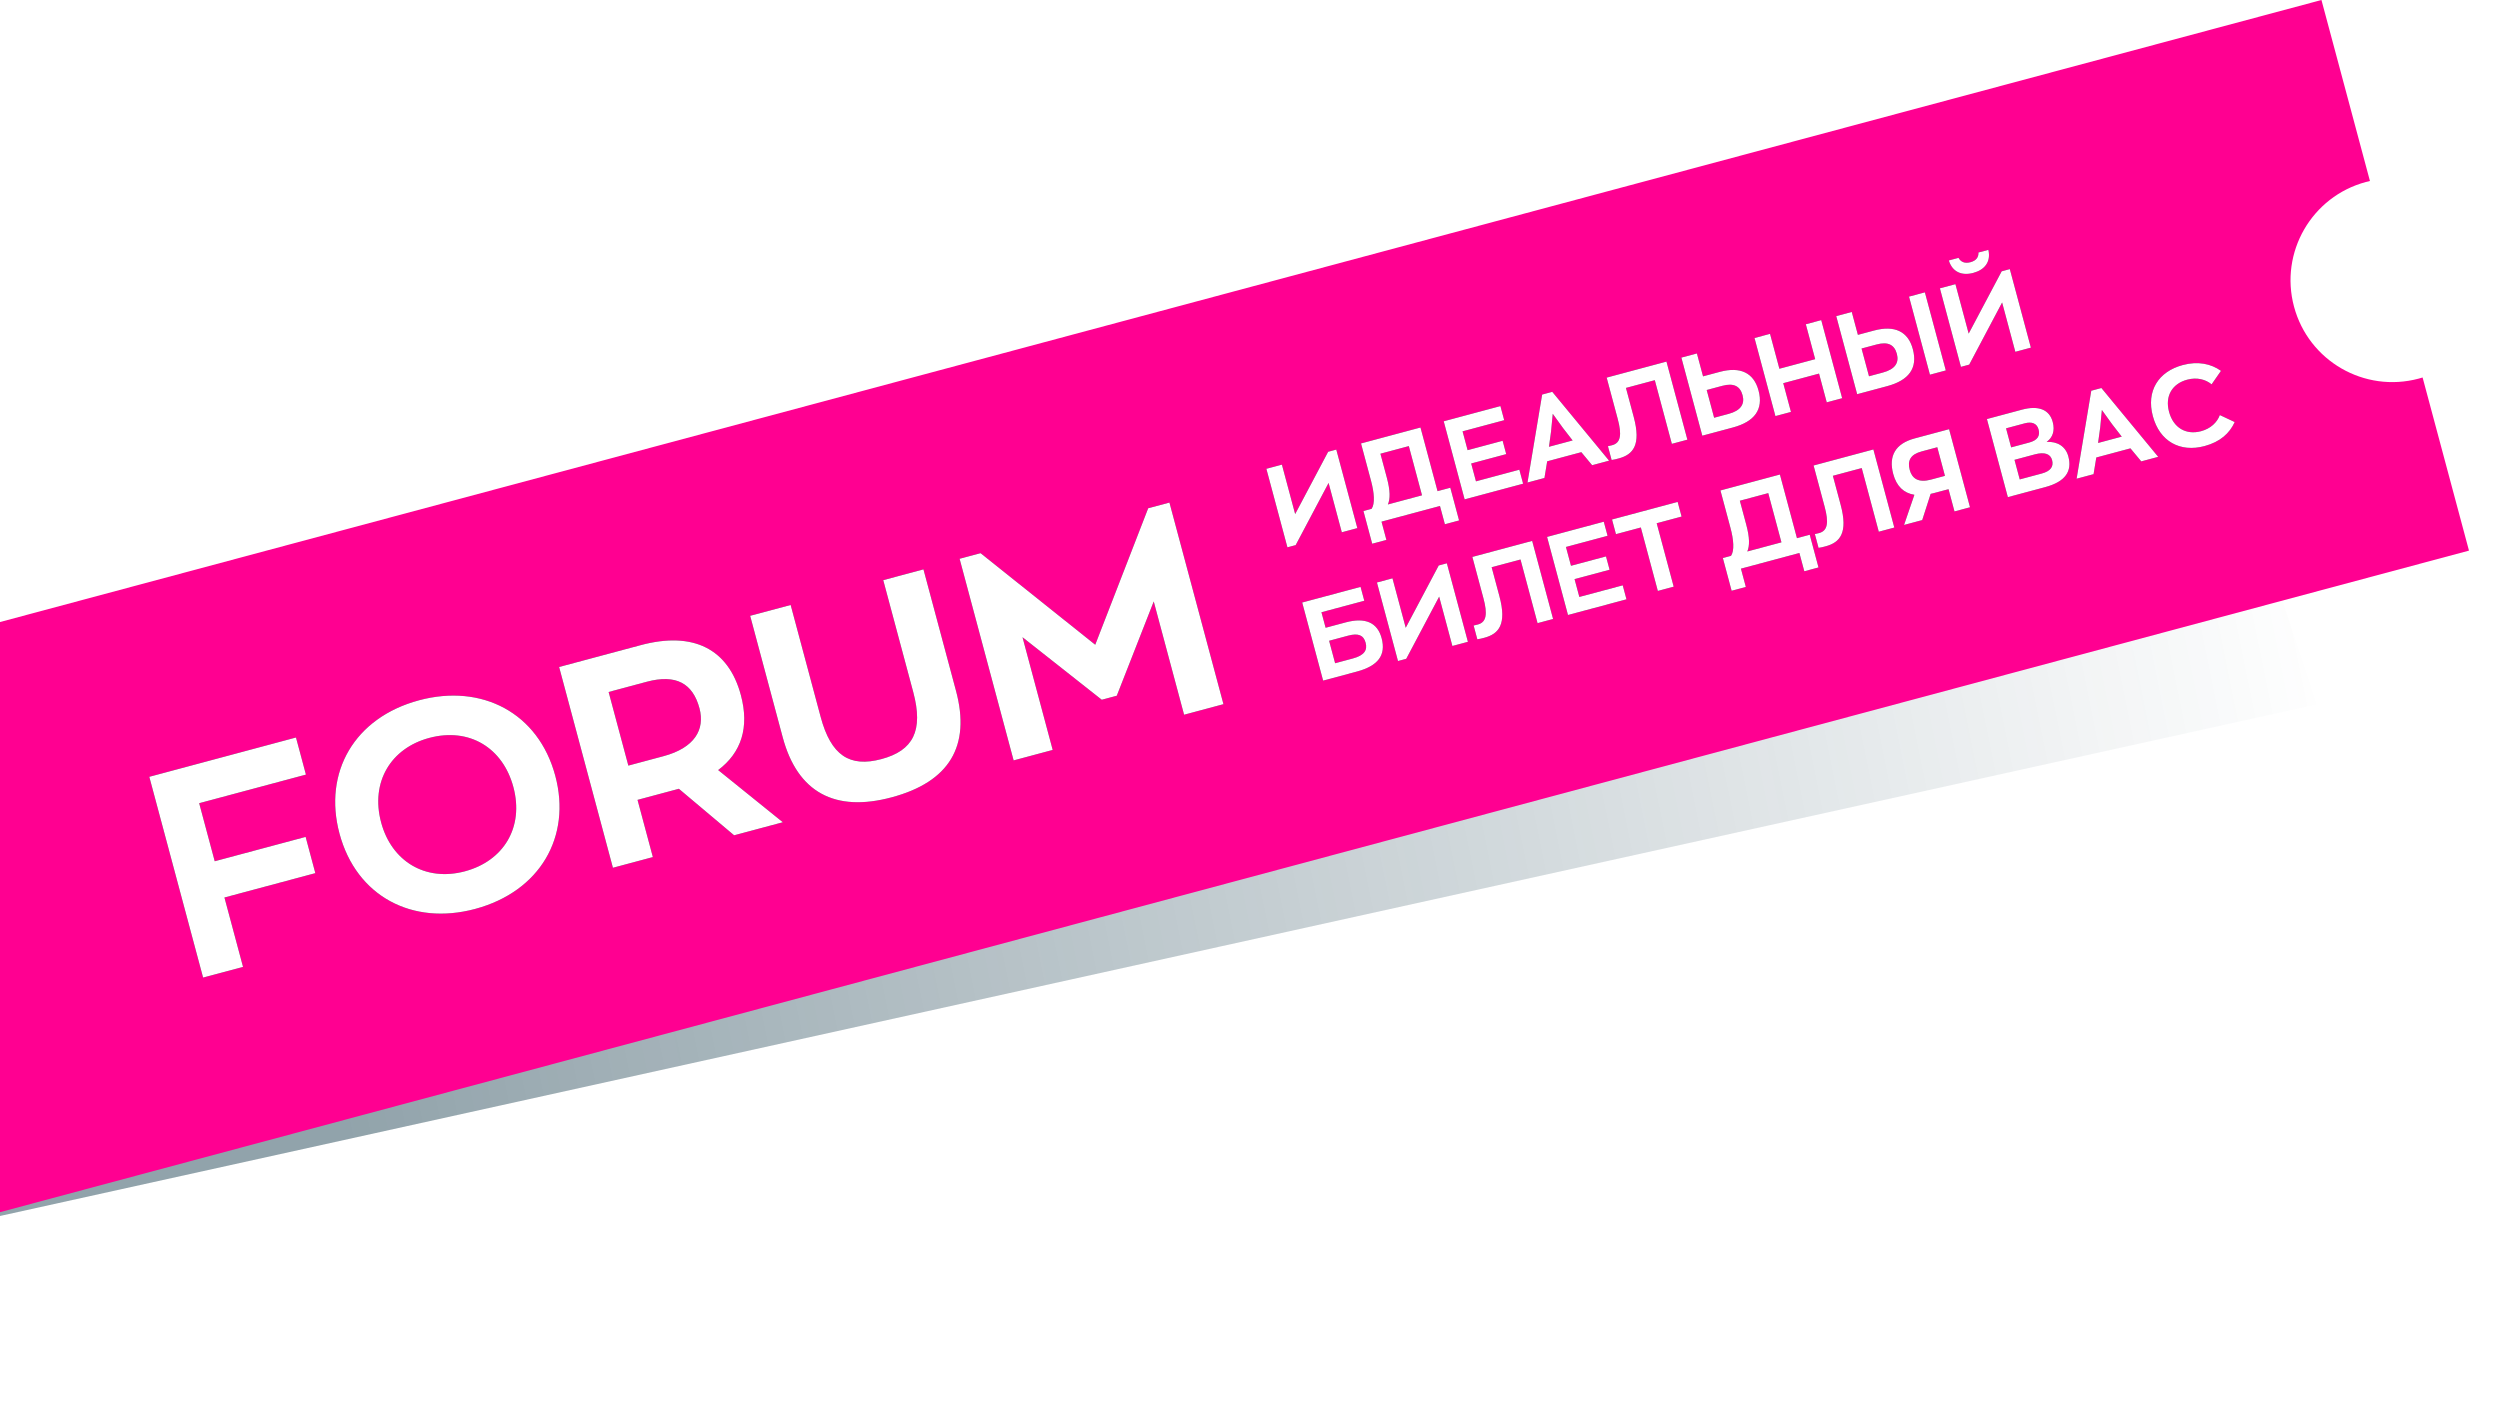
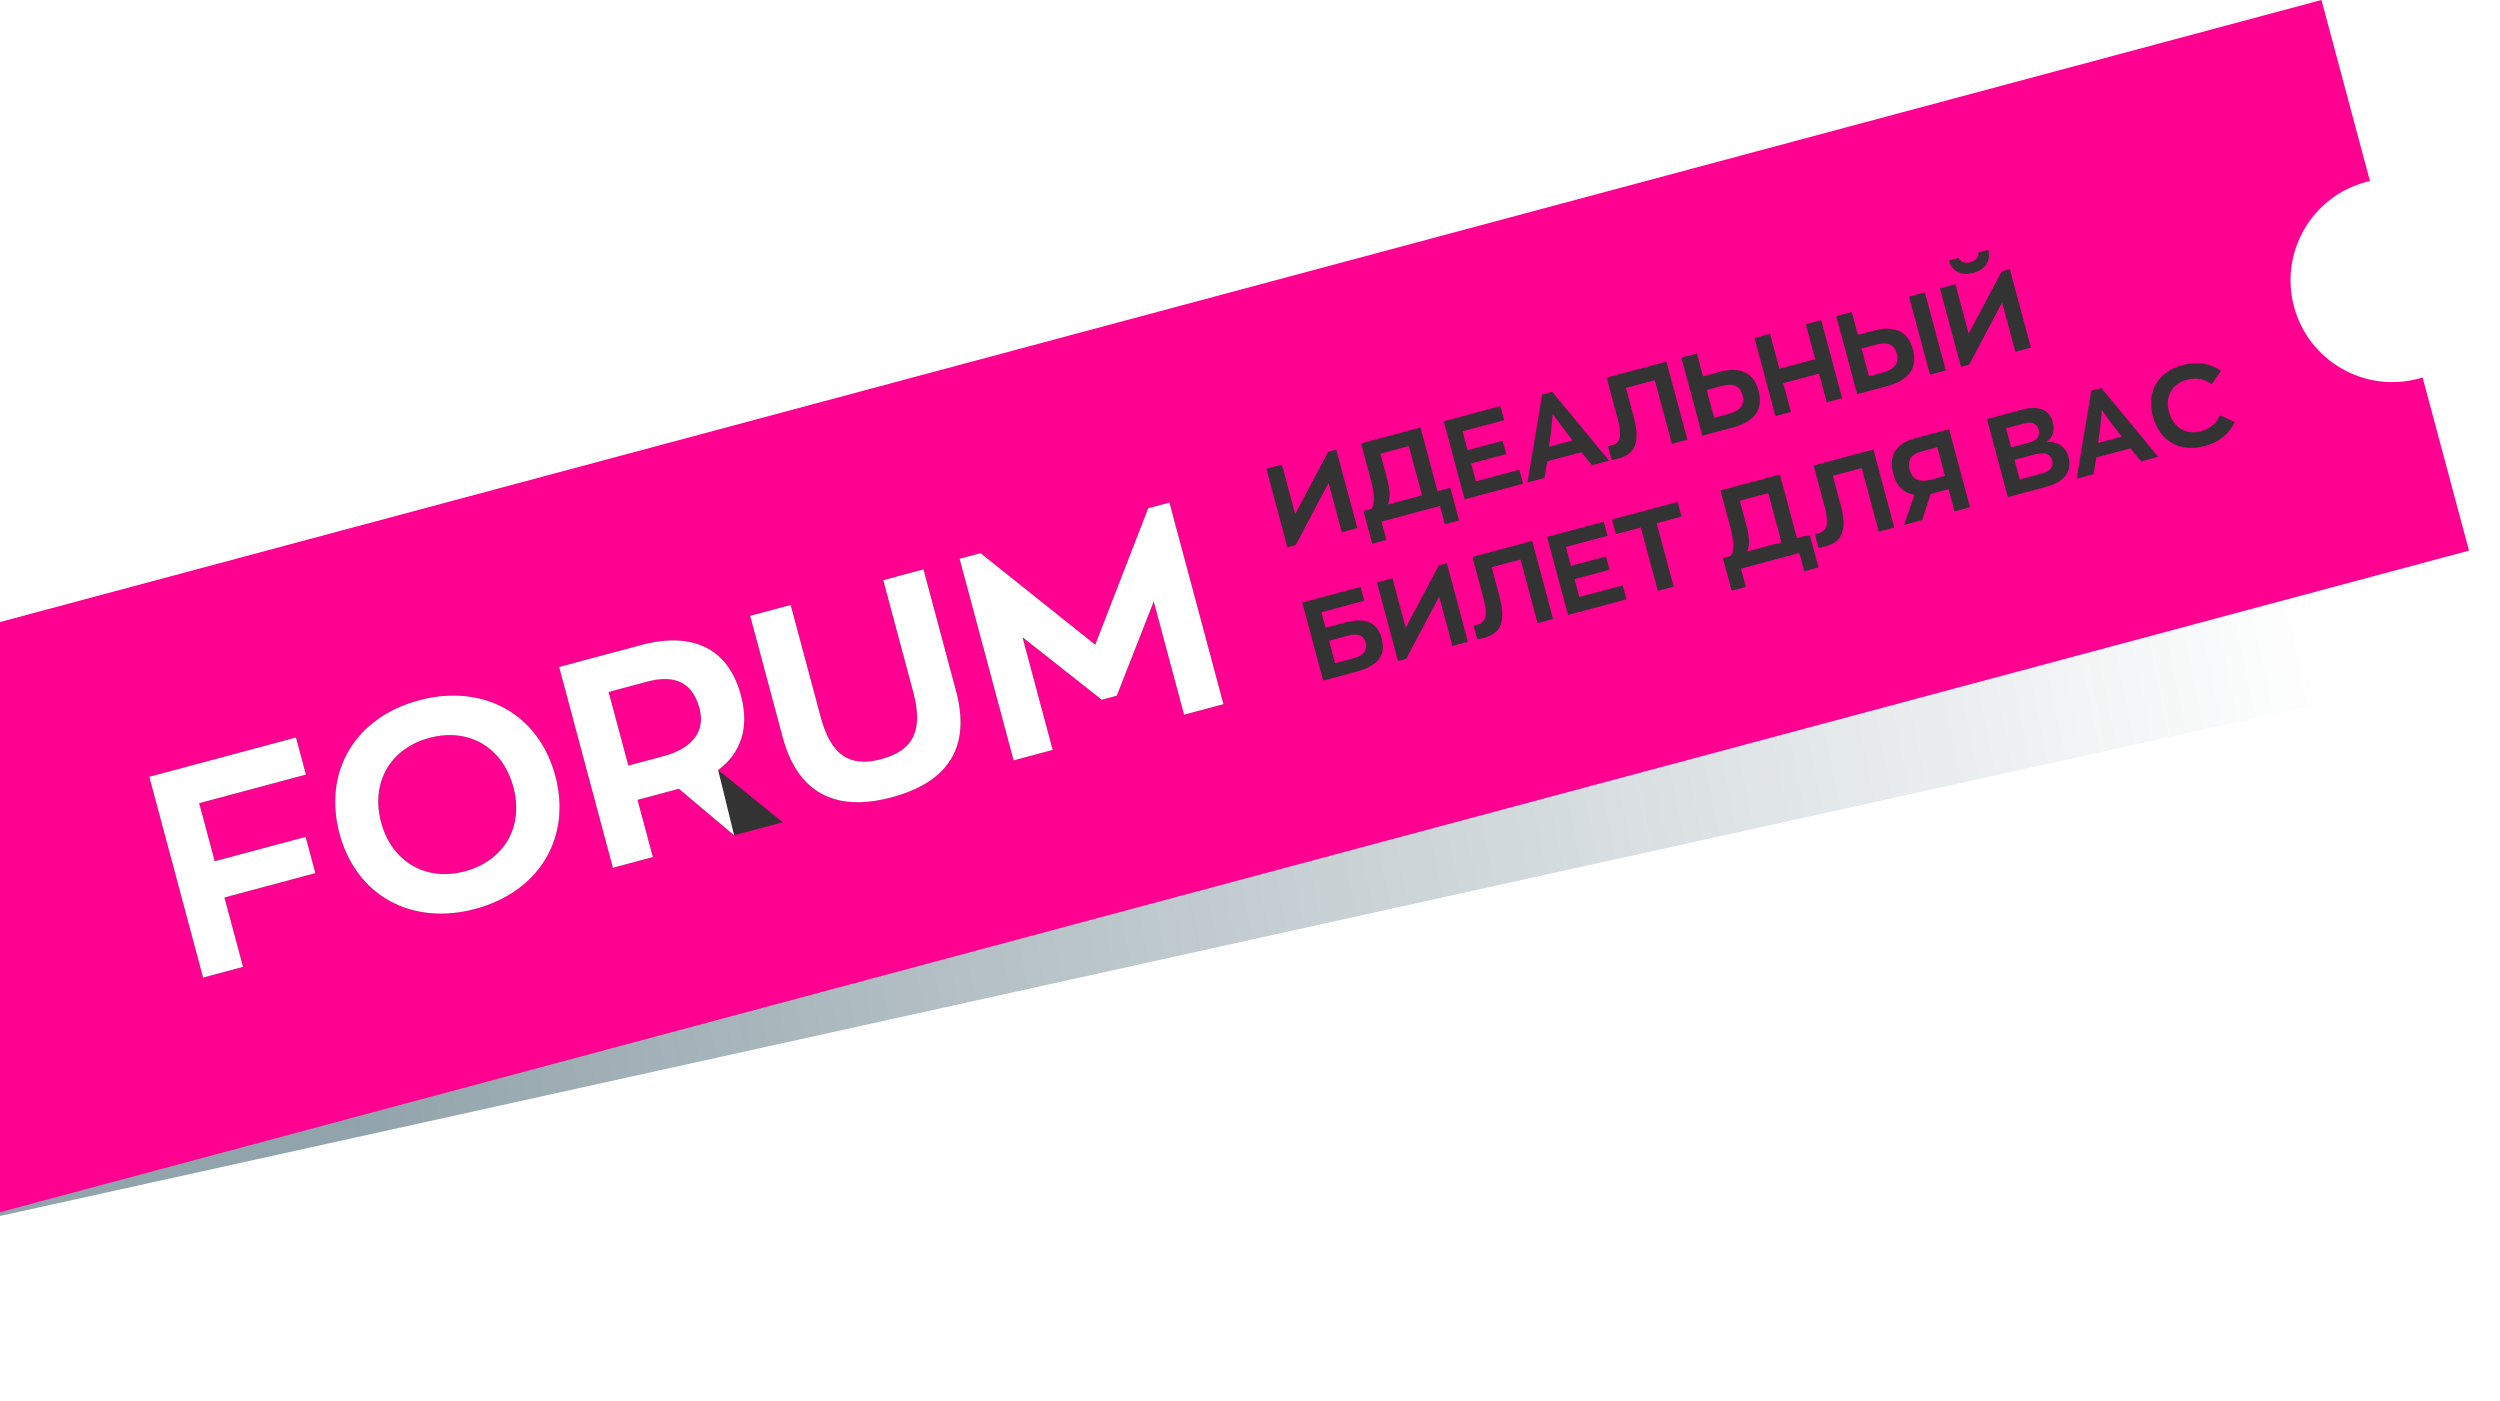
<svg xmlns="http://www.w3.org/2000/svg" width="307" height="172" viewBox="0 0 307 172" fill="none">
  <g filter="url(#filter0_f_423_2256)">
    <path d="M-47.002 116.207L261.998 18.5L284.498 86.5L-32.502 156.5L-47.002 116.207Z" fill="url(#paint0_linear_423_2256)" fill-opacity="0.45" />
  </g>
  <path fill-rule="evenodd" clip-rule="evenodd" d="M285.074 6.56843e-05L-53 90.587L-47.045 112.812C-46.886 112.763 -46.726 112.717 -46.565 112.674C-39.896 110.887 -33.042 114.844 -31.255 121.512C-29.468 128.181 -33.426 135.035 -40.094 136.822C-40.256 136.865 -40.417 136.905 -40.579 136.942L-34.883 158.202L303.191 67.615L297.495 46.355C297.336 46.404 297.176 46.451 297.014 46.494C290.346 48.281 283.492 44.324 281.705 37.655C279.918 30.987 283.875 24.133 290.544 22.346C290.706 22.302 290.867 22.262 291.029 22.226L285.074 6.56843e-05Z" fill="#FF0091" />
  <path d="M163.096 55.478L159.045 63.13L157.418 57.058L155.511 57.569L158.095 67.211L159.109 66.939L163.151 59.305L164.774 65.363L166.681 64.852L164.097 55.21L163.096 55.478ZM170.25 66.302L169.649 64.057L176.829 62.133L177.431 64.378L179.175 63.91L178.099 59.894L176.531 60.314L174.436 52.498L167.134 54.455L168.362 59.039C168.757 60.513 168.868 61.846 168.43 62.485L167.43 62.753L168.506 66.769L170.25 66.302ZM170.432 61.949C170.726 61.261 170.736 60.273 170.305 58.663L169.515 55.715L173.004 54.78L174.624 60.825L170.432 61.949ZM177.288 51.734L179.857 61.322L187.038 59.398L186.577 57.68L181.249 59.108L180.662 56.917L184.963 55.765L184.524 54.129L180.224 55.281L179.604 52.968L184.716 51.599L184.252 49.868L177.288 51.734ZM187.576 59.254L189.658 58.696L189.994 56.649L194.186 55.526L195.514 57.127L197.596 56.569L190.621 48.118L189.377 48.451L187.576 59.254ZM190.212 54.866L190.472 52.97L190.677 50.813L191.946 52.575L193.119 54.087L190.212 54.866ZM198.783 56.294C200.541 55.823 201.547 54.655 200.623 51.206L199.666 47.636L203.21 46.687L205.304 54.503L207.211 53.992L204.642 44.404L197.299 46.372L198.657 51.443C199.179 53.391 199.026 54.388 197.971 54.671C197.755 54.729 197.66 54.754 197.454 54.795L197.907 56.485C198.202 56.45 198.486 56.374 198.783 56.294ZM212.788 52.498C215.452 51.784 216.575 50.295 215.948 47.955C215.365 45.778 213.718 44.987 211.189 45.665L209.134 46.216L208.38 43.403L206.473 43.914L209.042 53.502L212.788 52.498ZM211.503 47.378C212.909 47.001 213.687 47.416 213.988 48.538C214.278 49.62 213.768 50.423 212.267 50.826L210.496 51.3L209.583 47.892L211.503 47.378ZM215.453 41.508L218.022 51.095L219.929 50.584L218.983 47.055L223.378 45.877L224.324 49.407L226.217 48.9L223.648 39.312L221.755 39.819L222.904 44.106L218.509 45.283L217.36 40.997L215.453 41.508ZM228.059 48.406L231.737 47.42C234.401 46.707 235.524 45.217 234.897 42.878C234.314 40.701 232.667 39.91 230.125 40.591L228.15 41.12L227.396 38.307L225.49 38.818L228.059 48.406ZM234.428 36.423L236.997 46.011L238.945 45.489L236.376 35.901L234.428 36.423ZM230.452 42.301C231.859 41.924 232.636 42.339 232.937 43.461C233.227 44.543 232.718 45.346 231.216 45.748L229.513 46.205L228.599 42.797L230.452 42.301ZM241.818 44.777L245.86 37.143L247.483 43.201L249.39 42.69L246.806 33.048L245.806 33.317L241.754 40.968L240.127 34.896L238.22 35.407L240.804 45.049L241.818 44.777ZM242.321 33.511C243.714 33.138 244.509 32.157 244.172 30.682L242.955 31.008C242.975 31.568 242.7 32.004 241.97 32.199C241.253 32.391 240.784 32.155 240.507 31.664L239.317 31.983C239.742 33.405 240.915 33.888 242.321 33.511ZM166.632 82.465C169.228 81.769 170.225 80.459 169.663 78.363C169.159 76.483 167.708 75.77 165.246 76.43L162.785 77.09L162.274 75.183L167.535 73.773L167.078 72.069L159.911 73.99L162.48 83.578L166.632 82.465ZM163.952 81.444L163.213 78.685L165.552 78.058C166.81 77.721 167.45 77.999 167.7 78.932C167.935 79.811 167.563 80.476 166.129 80.861L163.952 81.444ZM176.675 69.44L172.623 77.091L170.996 71.019L169.089 71.53L171.673 81.172L172.687 80.901L176.729 73.266L178.352 79.325L180.259 78.814L177.675 69.172L176.675 69.44ZM182.291 78.313C184.049 77.842 185.055 76.673 184.131 73.225L183.174 69.655L186.718 68.706L188.812 76.522L190.719 76.011L188.15 66.423L180.807 68.391L182.165 73.462C182.687 75.409 182.534 76.407 181.479 76.689C181.263 76.747 181.168 76.773 180.962 76.814L181.415 78.504C181.71 78.468 181.994 78.392 182.291 78.313ZM189.981 65.933L192.55 75.52L199.731 73.596L199.271 71.879L193.943 73.306L193.356 71.116L197.656 69.963L197.217 68.327L192.917 69.479L192.298 67.167L197.409 65.797L196.945 64.066L189.981 65.933ZM198.439 65.594L201.495 64.775L203.582 72.564L205.529 72.043L203.442 64.253L206.498 63.434L206.016 61.636L197.957 63.795L198.439 65.594ZM214.387 72.075L213.786 69.83L220.966 67.906L221.568 70.151L223.312 69.683L222.236 65.667L220.667 66.088L218.573 58.271L211.271 60.228L212.499 64.812C212.894 66.286 213.005 67.619 212.567 68.258L211.566 68.526L212.643 72.543L214.387 72.075ZM214.569 67.722C214.863 67.034 214.873 66.046 214.442 64.436L213.652 61.489L217.141 60.554L218.761 66.599L214.569 67.722ZM224.194 67.085C225.952 66.614 226.958 65.446 226.034 61.997L225.077 58.427L228.62 57.478L230.715 65.294L232.621 64.783L230.052 55.195L222.709 57.163L224.068 62.234C224.59 64.181 224.437 65.179 223.382 65.462C223.166 65.52 223.071 65.545 222.865 65.586L223.318 67.276C223.612 67.241 223.896 67.165 224.194 67.085ZM233.817 64.463L236.049 63.865L237.084 60.645C237.21 60.626 237.345 60.59 237.48 60.553L239.279 60.072L240.011 62.803L241.917 62.292L239.348 52.705L235.116 53.839C232.736 54.476 231.899 56.005 232.489 58.209C232.892 59.71 233.786 60.558 235.086 60.76L233.817 64.463ZM235.978 55.434L237.898 54.919L238.84 58.435L237.096 58.903C235.595 59.305 234.802 58.778 234.515 57.71C234.211 56.574 234.599 55.803 235.978 55.434ZM251.147 59.819C253.662 59.145 254.476 57.855 253.99 56.043C253.653 54.785 252.611 54.195 251.325 54.264C252.057 53.749 252.369 52.912 252.075 51.816C251.67 50.302 250.349 49.757 248.294 50.308L243.994 51.46L246.563 61.048L251.147 59.819ZM248.024 58.873L247.379 56.466L249.881 55.796C251.111 55.466 251.799 55.76 251.998 56.504C252.208 57.288 251.824 57.855 250.715 58.152L248.024 58.873ZM248.641 51.983C249.507 51.751 250.136 51.988 250.335 52.732C250.552 53.543 250.188 54.076 249.174 54.348L246.969 54.938L246.343 52.599L248.641 51.983ZM255.008 58.785L257.09 58.227L257.426 56.18L261.618 55.057L262.946 56.658L265.028 56.1L258.053 47.649L256.809 47.982L255.008 58.785ZM257.644 54.397L257.904 52.501L258.109 50.344L259.378 52.106L260.551 53.618L257.644 54.397ZM270.718 54.778C272.652 54.26 273.802 53.198 274.421 51.829L272.596 50.97C272.258 51.873 271.476 52.633 270.286 52.952C268.447 53.444 266.887 52.544 266.358 50.569C265.836 48.622 266.751 47.116 268.591 46.623C269.781 46.304 270.841 46.585 271.585 47.197L272.736 45.541C271.516 44.665 269.904 44.329 268.051 44.825C265.035 45.633 263.544 48.019 264.37 51.102C265.2 54.199 267.702 55.586 270.718 54.778Z" fill="#333333" />
-   <path d="M163.096 55.478L159.045 63.13L157.418 57.058L155.511 57.569L158.095 67.211L159.109 66.939L163.151 59.305L164.774 65.363L166.681 64.852L164.097 55.21L163.096 55.478ZM170.25 66.302L169.649 64.057L176.829 62.133L177.431 64.378L179.175 63.91L178.099 59.894L176.531 60.314L174.436 52.498L167.134 54.455L168.362 59.039C168.757 60.513 168.868 61.846 168.43 62.485L167.43 62.753L168.506 66.769L170.25 66.302ZM170.432 61.949C170.726 61.261 170.736 60.273 170.305 58.663L169.515 55.715L173.004 54.78L174.624 60.825L170.432 61.949ZM177.288 51.734L179.857 61.322L187.038 59.398L186.577 57.68L181.249 59.108L180.662 56.917L184.963 55.765L184.524 54.129L180.224 55.281L179.604 52.968L184.716 51.599L184.252 49.868L177.288 51.734ZM187.576 59.254L189.658 58.696L189.994 56.649L194.186 55.526L195.514 57.127L197.596 56.569L190.621 48.118L189.377 48.451L187.576 59.254ZM190.212 54.866L190.472 52.97L190.677 50.813L191.946 52.575L193.119 54.087L190.212 54.866ZM198.783 56.294C200.541 55.823 201.547 54.655 200.623 51.206L199.666 47.636L203.21 46.687L205.304 54.503L207.211 53.992L204.642 44.404L197.299 46.372L198.657 51.443C199.179 53.391 199.026 54.388 197.971 54.671C197.755 54.729 197.66 54.754 197.454 54.795L197.907 56.485C198.202 56.45 198.486 56.374 198.783 56.294ZM212.788 52.498C215.452 51.784 216.575 50.295 215.948 47.955C215.365 45.778 213.718 44.987 211.189 45.665L209.134 46.216L208.38 43.403L206.473 43.914L209.042 53.502L212.788 52.498ZM211.503 47.378C212.909 47.001 213.687 47.416 213.988 48.538C214.278 49.62 213.768 50.423 212.267 50.826L210.496 51.3L209.583 47.892L211.503 47.378ZM215.453 41.508L218.022 51.095L219.929 50.584L218.983 47.055L223.378 45.877L224.324 49.407L226.217 48.9L223.648 39.312L221.755 39.819L222.904 44.106L218.509 45.283L217.36 40.997L215.453 41.508ZM228.059 48.406L231.737 47.42C234.401 46.707 235.524 45.217 234.897 42.878C234.314 40.701 232.667 39.91 230.125 40.591L228.15 41.12L227.396 38.307L225.49 38.818L228.059 48.406ZM234.428 36.423L236.997 46.011L238.945 45.489L236.376 35.901L234.428 36.423ZM230.452 42.301C231.859 41.924 232.636 42.339 232.937 43.461C233.227 44.543 232.718 45.346 231.216 45.748L229.513 46.205L228.599 42.797L230.452 42.301ZM241.818 44.777L245.86 37.143L247.483 43.201L249.39 42.69L246.806 33.048L245.806 33.317L241.754 40.968L240.127 34.896L238.22 35.407L240.804 45.049L241.818 44.777ZM242.321 33.511C243.714 33.138 244.509 32.157 244.172 30.682L242.955 31.008C242.975 31.568 242.7 32.004 241.97 32.199C241.253 32.391 240.784 32.155 240.507 31.664L239.317 31.983C239.742 33.405 240.915 33.888 242.321 33.511ZM166.632 82.465C169.228 81.769 170.225 80.459 169.663 78.363C169.159 76.483 167.708 75.77 165.246 76.43L162.785 77.09L162.274 75.183L167.535 73.773L167.078 72.069L159.911 73.99L162.48 83.578L166.632 82.465ZM163.952 81.444L163.213 78.685L165.552 78.058C166.81 77.721 167.45 77.999 167.7 78.932C167.935 79.811 167.563 80.476 166.129 80.861L163.952 81.444ZM176.675 69.44L172.623 77.091L170.996 71.019L169.089 71.53L171.673 81.172L172.687 80.901L176.729 73.266L178.352 79.325L180.259 78.814L177.675 69.172L176.675 69.44ZM182.291 78.313C184.049 77.842 185.055 76.673 184.131 73.225L183.174 69.655L186.718 68.706L188.812 76.522L190.719 76.011L188.15 66.423L180.807 68.391L182.165 73.462C182.687 75.409 182.534 76.407 181.479 76.689C181.263 76.747 181.168 76.773 180.962 76.814L181.415 78.504C181.71 78.468 181.994 78.392 182.291 78.313ZM189.981 65.933L192.55 75.52L199.731 73.596L199.271 71.879L193.943 73.306L193.356 71.116L197.656 69.963L197.217 68.327L192.917 69.479L192.298 67.167L197.409 65.797L196.945 64.066L189.981 65.933ZM198.439 65.594L201.495 64.775L203.582 72.564L205.529 72.043L203.442 64.253L206.498 63.434L206.016 61.636L197.957 63.795L198.439 65.594ZM214.387 72.075L213.786 69.83L220.966 67.906L221.568 70.151L223.312 69.683L222.236 65.667L220.667 66.088L218.573 58.271L211.271 60.228L212.499 64.812C212.894 66.286 213.005 67.619 212.567 68.258L211.566 68.526L212.643 72.543L214.387 72.075ZM214.569 67.722C214.863 67.034 214.873 66.046 214.442 64.436L213.652 61.489L217.141 60.554L218.761 66.599L214.569 67.722ZM224.194 67.085C225.952 66.614 226.958 65.446 226.034 61.997L225.077 58.427L228.62 57.478L230.715 65.294L232.621 64.783L230.052 55.195L222.709 57.163L224.068 62.234C224.59 64.181 224.437 65.179 223.382 65.462C223.166 65.52 223.071 65.545 222.865 65.586L223.318 67.276C223.612 67.241 223.896 67.165 224.194 67.085ZM233.817 64.463L236.049 63.865L237.084 60.645C237.21 60.626 237.345 60.59 237.48 60.553L239.279 60.072L240.011 62.803L241.917 62.292L239.348 52.705L235.116 53.839C232.736 54.476 231.899 56.005 232.489 58.209C232.892 59.71 233.786 60.558 235.086 60.76L233.817 64.463ZM235.978 55.434L237.898 54.919L238.84 58.435L237.096 58.903C235.595 59.305 234.802 58.778 234.515 57.71C234.211 56.574 234.599 55.803 235.978 55.434ZM251.147 59.819C253.662 59.145 254.476 57.855 253.99 56.043C253.653 54.785 252.611 54.195 251.325 54.264C252.057 53.749 252.369 52.912 252.075 51.816C251.67 50.302 250.349 49.757 248.294 50.308L243.994 51.46L246.563 61.048L251.147 59.819ZM248.024 58.873L247.379 56.466L249.881 55.796C251.111 55.466 251.799 55.76 251.998 56.504C252.208 57.288 251.824 57.855 250.715 58.152L248.024 58.873ZM248.641 51.983C249.507 51.751 250.136 51.988 250.335 52.732C250.552 53.543 250.188 54.076 249.174 54.348L246.969 54.938L246.343 52.599L248.641 51.983ZM255.008 58.785L257.09 58.227L257.426 56.18L261.618 55.057L262.946 56.658L265.028 56.1L258.053 47.649L256.809 47.982L255.008 58.785ZM257.644 54.397L257.904 52.501L258.109 50.344L259.378 52.106L260.551 53.618L257.644 54.397ZM270.718 54.778C272.652 54.26 273.802 53.198 274.421 51.829L272.596 50.97C272.258 51.873 271.476 52.633 270.286 52.952C268.447 53.444 266.887 52.544 266.358 50.569C265.836 48.622 266.751 47.116 268.591 46.623C269.781 46.304 270.841 46.585 271.585 47.197L272.736 45.541C271.516 44.665 269.904 44.329 268.051 44.825C265.035 45.633 263.544 48.019 264.37 51.102C265.2 54.199 267.702 55.586 270.718 54.778Z" fill="white" />
  <path d="M18.335 95.392L24.941 120.046L29.844 118.733L27.561 110.213L38.723 107.222L37.531 102.771L26.369 105.762L24.458 98.633L37.568 95.121L36.347 90.566L18.335 95.392ZM58.333 111.621C66.331 109.478 70.191 102.741 68.188 95.265C66.12 87.545 59.186 83.924 51.466 85.993C43.503 88.126 39.678 94.854 41.691 102.365C43.759 110.084 50.648 113.68 58.333 111.621ZM57.094 106.996C52.226 108.3 48.079 105.759 46.802 100.995C45.47 96.022 48.011 91.875 52.706 90.618C57.643 89.294 61.756 91.845 63.041 96.644C64.374 101.616 61.823 105.729 57.094 106.996ZM75.267 106.561L80.17 105.248L78.288 98.223L83.365 96.863L90.15 102.574L96.131 100.971L88.19 94.564C91.045 92.42 92.04 89.321 90.978 85.356C89.46 79.689 85.144 77.491 78.676 79.224L68.661 81.907L75.267 106.561ZM74.738 84.975L79.433 83.717C83.014 82.757 85.077 83.919 85.897 86.979C86.596 89.587 85.298 91.836 81.472 92.861L77.161 94.016L74.738 84.975ZM109.497 97.911C116.591 96.011 119.215 91.618 117.398 84.837L113.401 69.919L108.463 71.242L112.144 84.978C113.42 89.742 112.134 92.173 108.239 93.217C104.344 94.26 102.049 92.788 100.773 88.024L97.092 74.289L92.12 75.621L96.117 90.539C97.934 97.32 102.542 99.775 109.497 97.911ZM129.271 92.091L125.563 78.251L135.298 85.929L137.141 85.435L141.679 73.858L145.406 87.768L150.24 86.472L143.606 61.714L140.998 62.413L134.495 79.175L120.412 67.929L117.839 68.618L124.473 93.377L129.271 92.091Z" fill="#333333" />
-   <path d="M18.335 95.392L24.941 120.046L29.844 118.733L27.561 110.213L38.723 107.222L37.531 102.771L26.369 105.762L24.458 98.633L37.568 95.121L36.347 90.566L18.335 95.392ZM58.333 111.621C66.331 109.478 70.191 102.741 68.188 95.265C66.12 87.545 59.186 83.924 51.466 85.993C43.503 88.126 39.678 94.854 41.691 102.365C43.759 110.084 50.648 113.68 58.333 111.621ZM57.094 106.996C52.226 108.3 48.079 105.759 46.802 100.995C45.47 96.022 48.011 91.875 52.706 90.618C57.643 89.294 61.756 91.845 63.041 96.644C64.374 101.616 61.823 105.729 57.094 106.996ZM75.267 106.561L80.17 105.248L78.288 98.223L83.365 96.863L90.15 102.574L96.131 100.971L88.19 94.564C91.045 92.42 92.04 89.321 90.978 85.356C89.46 79.689 85.144 77.491 78.676 79.224L68.661 81.907L75.267 106.561ZM74.738 84.975L79.433 83.717C83.014 82.757 85.077 83.919 85.897 86.979C86.596 89.587 85.298 91.836 81.472 92.861L77.161 94.016L74.738 84.975ZM109.497 97.911C116.591 96.011 119.215 91.618 117.398 84.837L113.401 69.919L108.463 71.242L112.144 84.978C113.42 89.742 112.134 92.173 108.239 93.217C104.344 94.26 102.049 92.788 100.773 88.024L97.092 74.289L92.12 75.621L96.117 90.539C97.934 97.32 102.542 99.775 109.497 97.911ZM129.271 92.091L125.563 78.251L135.298 85.929L137.141 85.435L141.679 73.858L145.406 87.768L150.24 86.472L143.606 61.714L140.998 62.413L134.495 79.175L120.412 67.929L117.839 68.618L124.473 93.377L129.271 92.091Z" fill="white" />
+   <path d="M18.335 95.392L24.941 120.046L29.844 118.733L27.561 110.213L38.723 107.222L37.531 102.771L26.369 105.762L24.458 98.633L37.568 95.121L36.347 90.566L18.335 95.392ZM58.333 111.621C66.331 109.478 70.191 102.741 68.188 95.265C66.12 87.545 59.186 83.924 51.466 85.993C43.503 88.126 39.678 94.854 41.691 102.365C43.759 110.084 50.648 113.68 58.333 111.621ZM57.094 106.996C52.226 108.3 48.079 105.759 46.802 100.995C45.47 96.022 48.011 91.875 52.706 90.618C57.643 89.294 61.756 91.845 63.041 96.644C64.374 101.616 61.823 105.729 57.094 106.996ZM75.267 106.561L80.17 105.248L78.288 98.223L83.365 96.863L90.15 102.574L88.19 94.564C91.045 92.42 92.04 89.321 90.978 85.356C89.46 79.689 85.144 77.491 78.676 79.224L68.661 81.907L75.267 106.561ZM74.738 84.975L79.433 83.717C83.014 82.757 85.077 83.919 85.897 86.979C86.596 89.587 85.298 91.836 81.472 92.861L77.161 94.016L74.738 84.975ZM109.497 97.911C116.591 96.011 119.215 91.618 117.398 84.837L113.401 69.919L108.463 71.242L112.144 84.978C113.42 89.742 112.134 92.173 108.239 93.217C104.344 94.26 102.049 92.788 100.773 88.024L97.092 74.289L92.12 75.621L96.117 90.539C97.934 97.32 102.542 99.775 109.497 97.911ZM129.271 92.091L125.563 78.251L135.298 85.929L137.141 85.435L141.679 73.858L145.406 87.768L150.24 86.472L143.606 61.714L140.998 62.413L134.495 79.175L120.412 67.929L117.839 68.618L124.473 93.377L129.271 92.091Z" fill="white" />
  <defs>
    <filter id="filter0_f_423_2256" x="-50.002" y="15.5" width="337.5" height="144" filterUnits="userSpaceOnUse" color-interpolation-filters="sRGB">
      <feFlood flood-opacity="0" result="BackgroundImageFix" />
      <feBlend mode="normal" in="SourceGraphic" in2="BackgroundImageFix" result="shape" />
      <feGaussianBlur stdDeviation="1.5" result="effect1_foregroundBlur_423_2256" />
    </filter>
    <linearGradient id="paint0_linear_423_2256" x1="40.498" y1="128" x2="284.998" y2="78.5" gradientUnits="userSpaceOnUse">
      <stop stop-color="#0C3344" />
      <stop offset="1" stop-color="#0C3344" stop-opacity="0" />
    </linearGradient>
  </defs>
</svg>